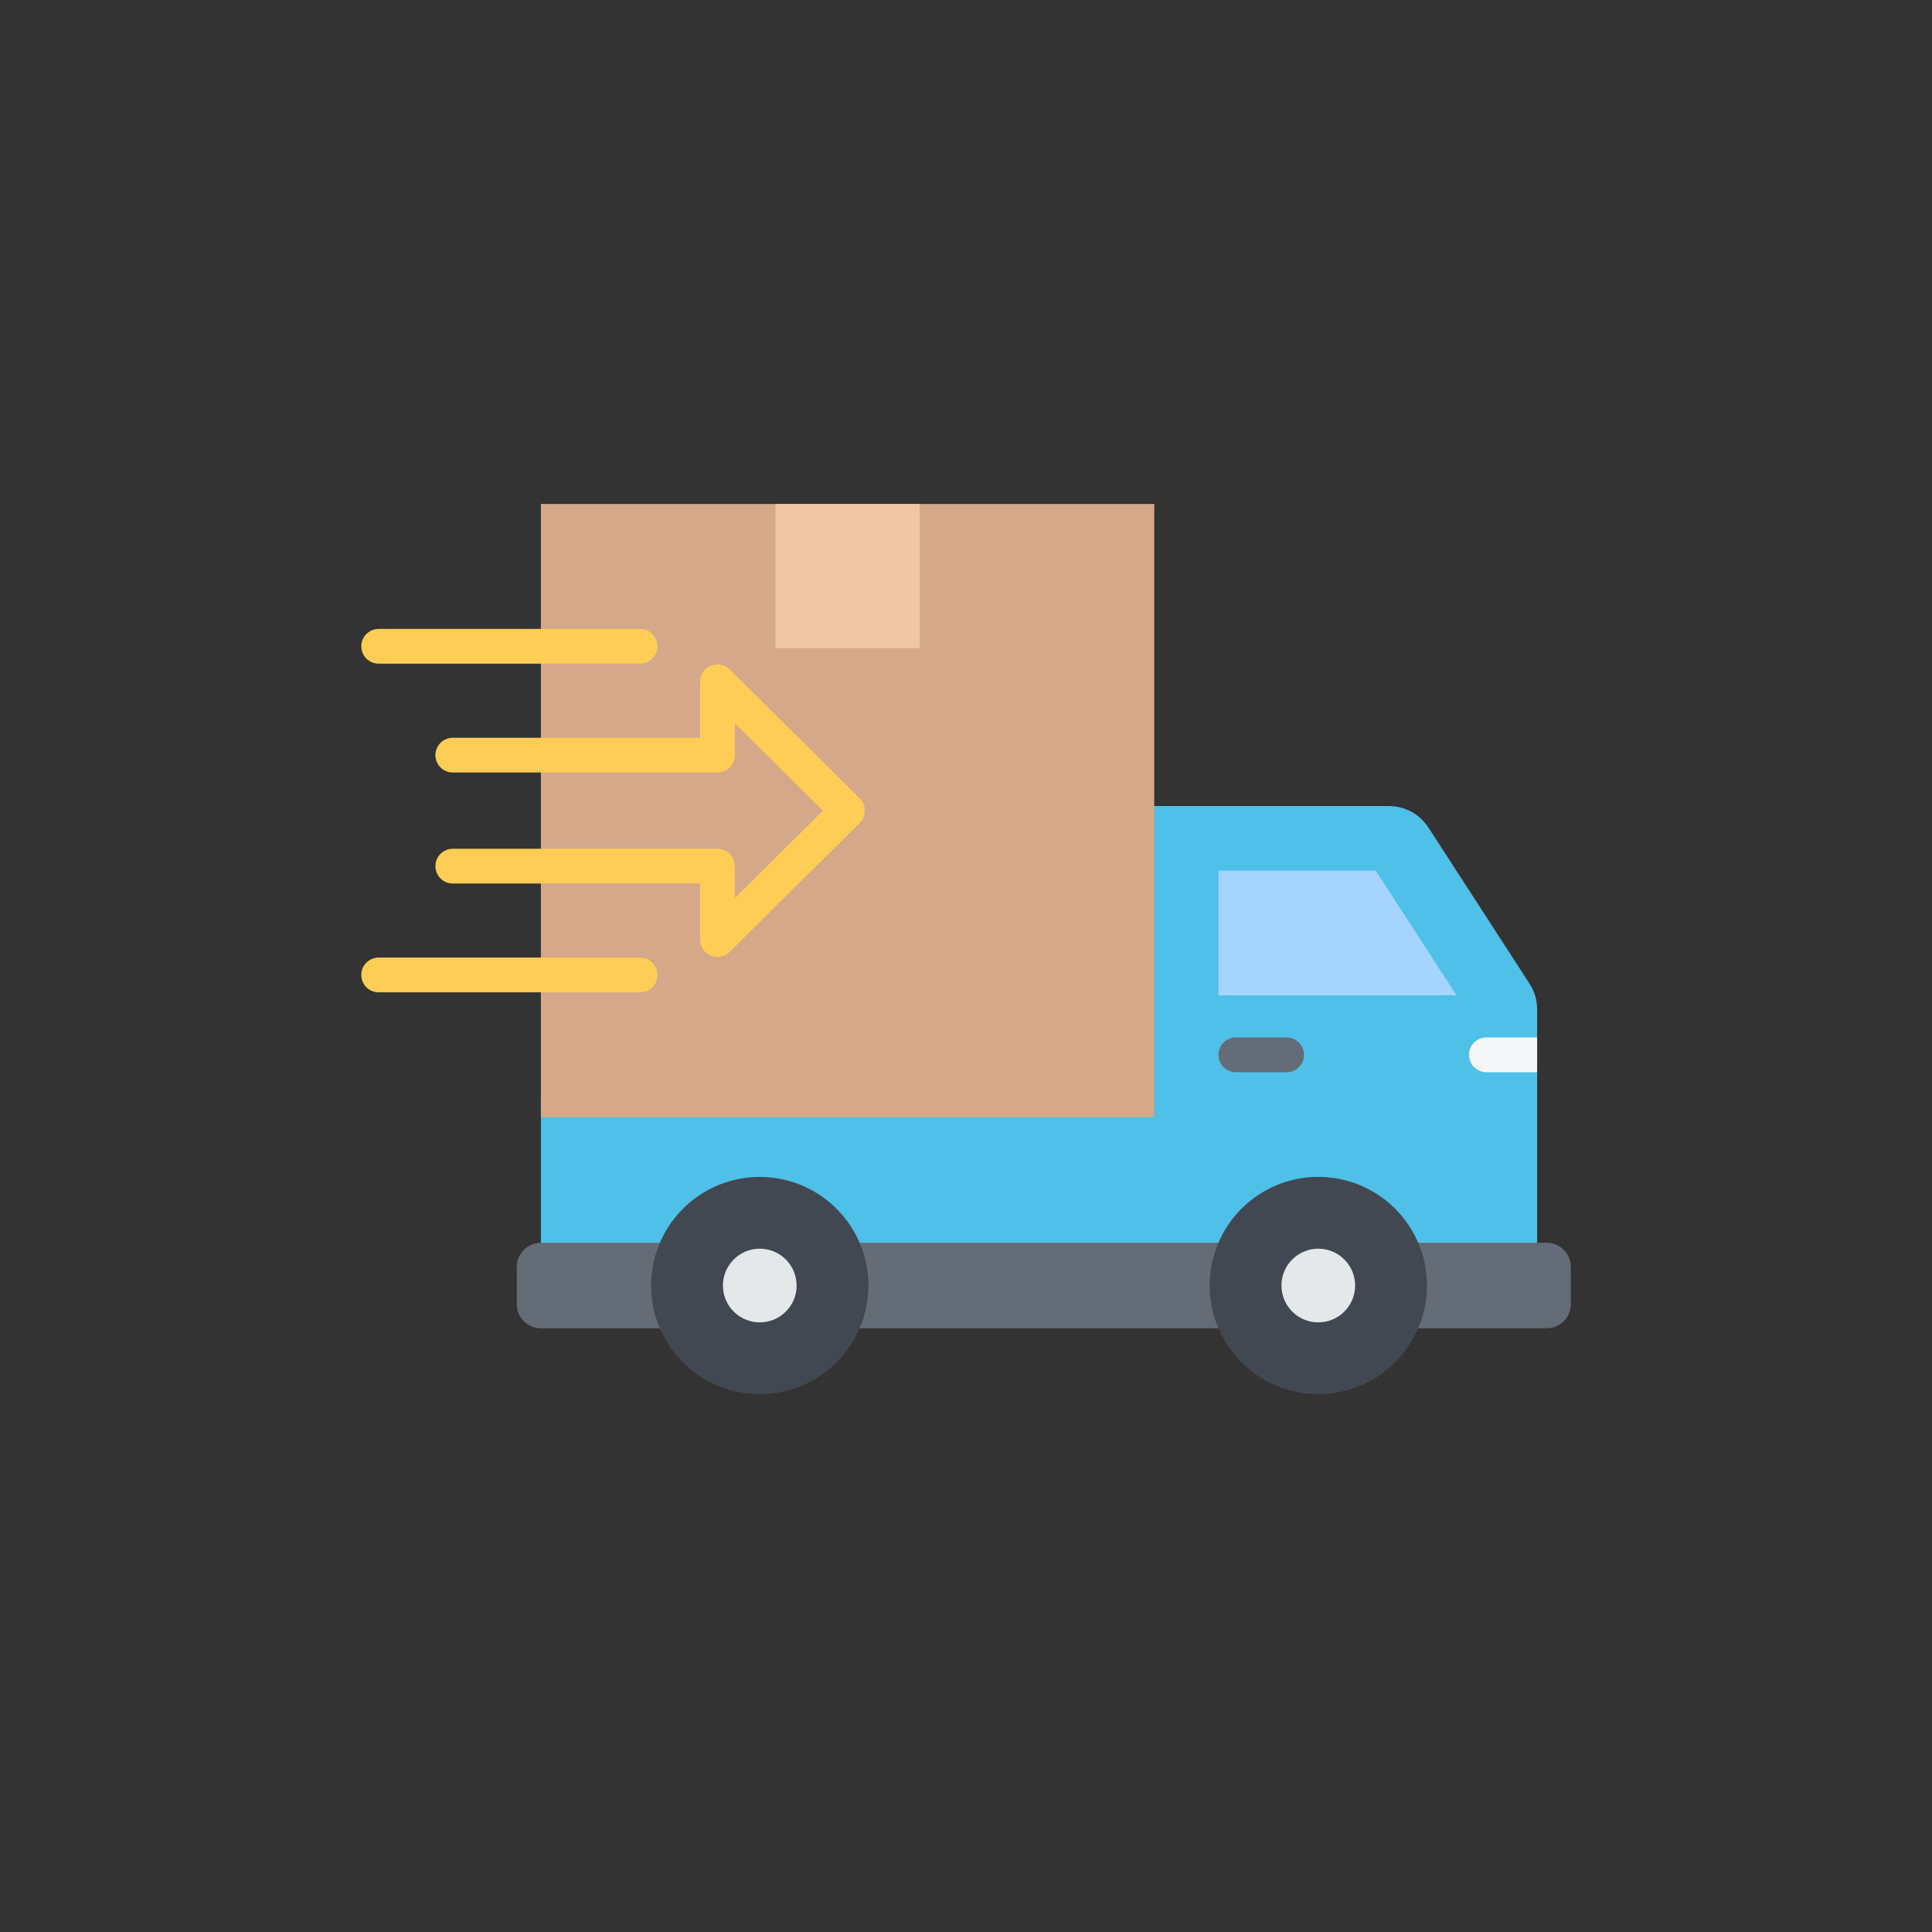
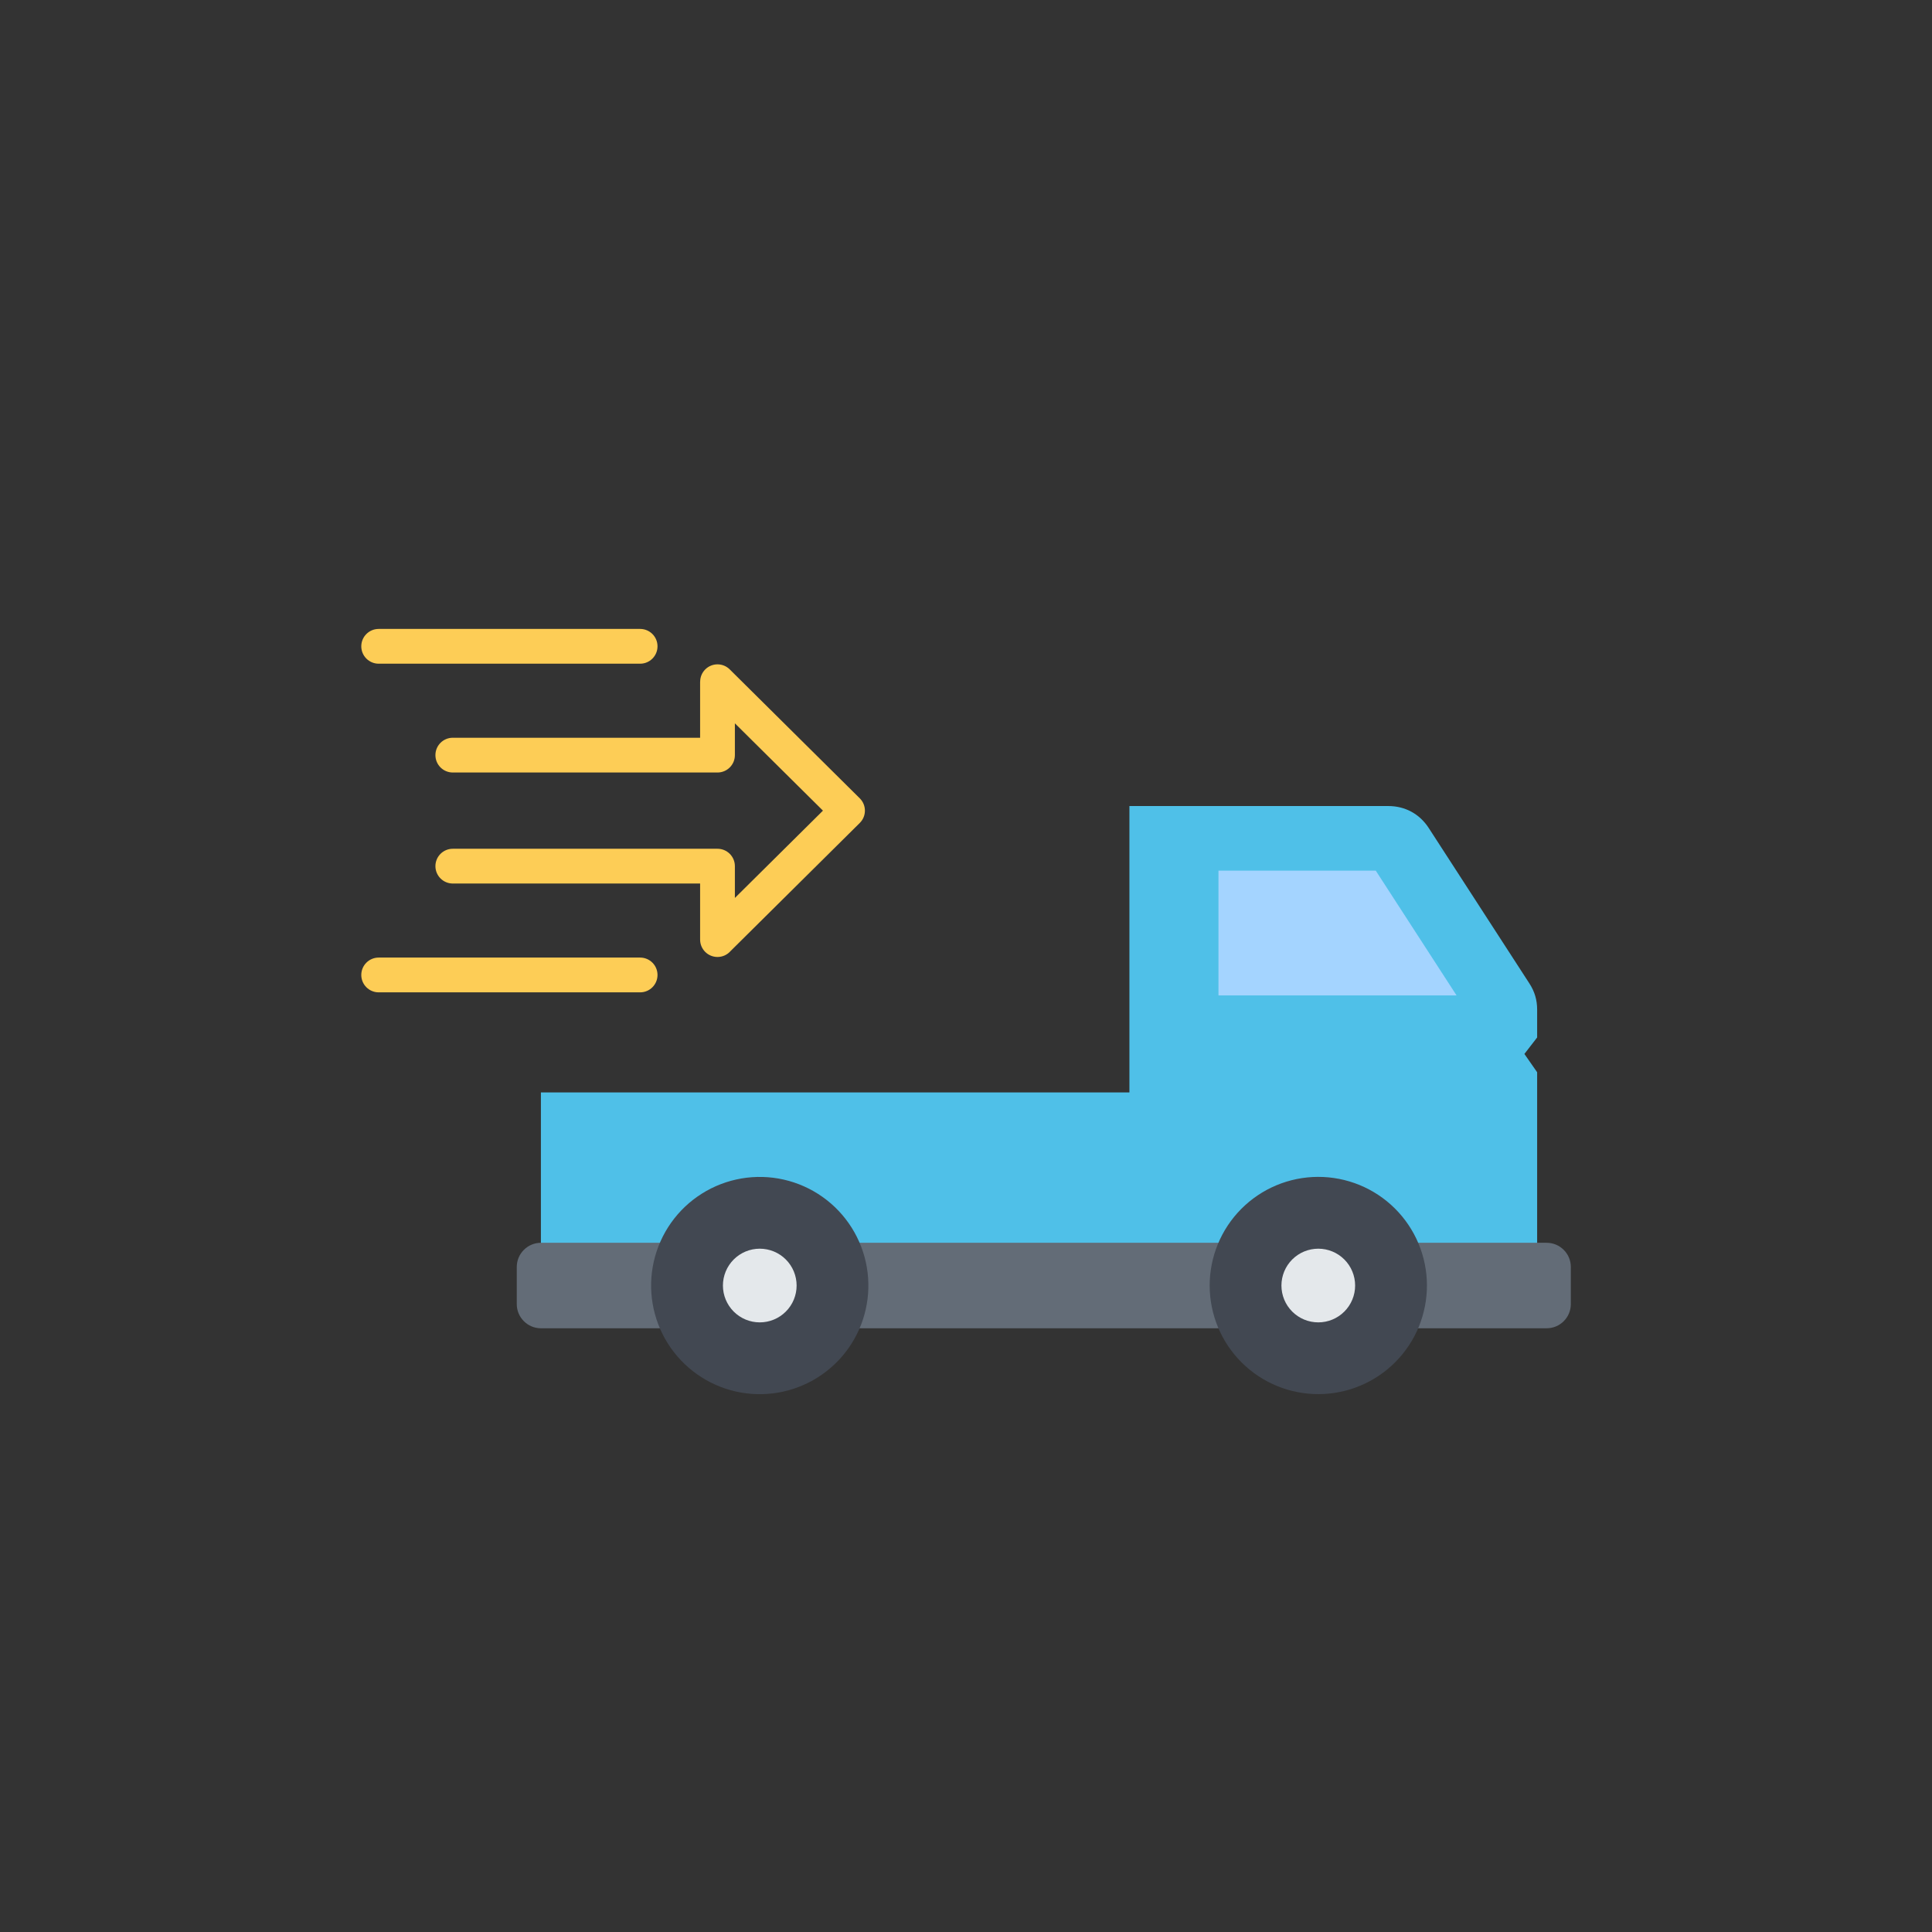
<svg xmlns="http://www.w3.org/2000/svg" version="1.0" preserveAspectRatio="xMidYMid meet" height="3000" viewBox="0 0 2250 2250" zoomAndPan="magnify" width="3000">
  <rect x="0" y="0" width="2250" height="2250" fill="#333333" stroke="none" />
  <defs>
    <clipPath id="85dd4fb3c8">
      <path clip-rule="nonzero" d="M 601 1447 L 1829.379 1447 L 1829.379 1547 L 601 1547 Z M 601 1447" />
    </clipPath>
    <clipPath id="30e8750634">
      <path clip-rule="nonzero" d="M 629 586.633 L 1345 586.633 L 1345 1302 L 629 1302 Z M 629 586.633" />
    </clipPath>
    <clipPath id="b5ba6575f5">
      <path clip-rule="nonzero" d="M 903 586.633 L 1072 586.633 L 1072 755 L 903 755 Z M 903 586.633" />
    </clipPath>
    <clipPath id="b48e09b4ce">
      <path clip-rule="nonzero" d="M 420.754 732 L 1008 732 L 1008 1156 L 420.754 1156 Z M 420.754 732" />
    </clipPath>
  </defs>
  <path fill-rule="evenodd" fill-opacity="1" d="M 1315.309 938.707 L 1616.766 938.707 C 1636.398 938.707 1653.281 947.887 1663.949 964.363 L 1781.117 1145.301 C 1787.273 1154.805 1790.148 1164.523 1790.148 1175.852 L 1790.148 1208.246 L 1775.312 1227.422 L 1790.148 1248.734 L 1790.148 1497.121 C 1403.41 1497.121 1016.676 1497.121 629.941 1497.121 L 629.941 1272.258 L 1315.309 1272.258 Z M 1315.309 938.707" fill="#4fc0e8" />
  <path fill-rule="evenodd" fill-opacity="1" d="M 1419.031 1013.961 L 1419.031 1159.238 L 1696.301 1159.238 L 1602.219 1013.961 Z M 1419.031 1013.961" fill="#a4d4ff" />
  <g clip-path="url(#85dd4fb3c8)">
    <path fill-rule="evenodd" fill-opacity="1" d="M 1801.273 1447.348 L 629.938 1447.348 C 614.461 1447.348 601.832 1459.973 601.832 1475.453 L 601.832 1518.797 C 601.832 1534.273 614.457 1546.898 629.938 1546.898 L 1801.27 1546.898 C 1816.75 1546.898 1829.375 1534.273 1829.375 1518.797 L 1829.375 1475.453 C 1829.379 1459.973 1816.746 1447.348 1801.273 1447.348 Z M 1801.273 1447.348" fill="#636c77" />
  </g>
  <path fill-rule="nonzero" fill-opacity="1" d="M 1583.273 1380.035 C 1585.191 1380.82 1587.086 1381.652 1588.961 1382.531 C 1590.836 1383.41 1592.688 1384.332 1594.52 1385.305 C 1596.348 1386.273 1598.152 1387.285 1599.93 1388.344 C 1601.711 1389.402 1603.465 1390.504 1605.191 1391.645 C 1606.914 1392.789 1608.613 1393.977 1610.281 1395.203 C 1611.949 1396.43 1613.582 1397.699 1615.188 1399.004 C 1616.793 1400.312 1618.367 1401.66 1619.906 1403.043 C 1621.445 1404.43 1622.949 1405.852 1624.418 1407.309 C 1625.887 1408.766 1627.32 1410.262 1628.719 1411.789 C 1630.113 1413.32 1631.473 1414.883 1632.789 1416.477 C 1634.109 1418.074 1635.391 1419.699 1636.629 1421.359 C 1637.867 1423.016 1639.066 1424.703 1640.223 1426.422 C 1641.379 1428.137 1642.492 1429.883 1643.562 1431.656 C 1644.633 1433.426 1645.66 1435.223 1646.645 1437.047 C 1647.625 1438.867 1648.562 1440.715 1649.457 1442.582 C 1650.348 1444.449 1651.195 1446.34 1651.992 1448.25 C 1652.793 1450.16 1653.543 1452.086 1654.25 1454.035 C 1654.953 1455.98 1655.609 1457.945 1656.219 1459.922 C 1656.828 1461.902 1657.387 1463.895 1657.898 1465.902 C 1658.406 1467.906 1658.867 1469.926 1659.281 1471.953 C 1659.691 1473.984 1660.051 1476.02 1660.363 1478.066 C 1660.676 1480.113 1660.938 1482.168 1661.148 1484.227 C 1661.355 1486.289 1661.516 1488.352 1661.625 1490.418 C 1661.734 1492.484 1661.793 1494.555 1661.801 1496.625 C 1661.809 1498.695 1661.766 1500.766 1661.672 1502.832 C 1661.578 1504.902 1661.434 1506.965 1661.238 1509.027 C 1661.043 1511.09 1660.797 1513.145 1660.5 1515.191 C 1660.203 1517.242 1659.855 1519.281 1659.461 1521.312 C 1659.062 1523.348 1658.617 1525.367 1658.121 1527.379 C 1657.625 1529.387 1657.082 1531.383 1656.488 1533.367 C 1655.895 1535.352 1655.254 1537.32 1654.562 1539.27 C 1653.871 1541.223 1653.133 1543.156 1652.348 1545.07 C 1651.562 1546.988 1650.73 1548.883 1649.852 1550.758 C 1648.977 1552.633 1648.051 1554.484 1647.082 1556.312 C 1646.113 1558.145 1645.098 1559.949 1644.039 1561.727 C 1642.984 1563.508 1641.883 1565.262 1640.738 1566.984 C 1639.594 1568.711 1638.406 1570.406 1637.18 1572.074 C 1635.953 1573.742 1634.688 1575.379 1633.379 1576.984 C 1632.07 1578.59 1630.723 1580.16 1629.34 1581.699 C 1627.953 1583.242 1626.531 1584.746 1625.074 1586.215 C 1623.617 1587.684 1622.121 1589.117 1620.594 1590.512 C 1619.062 1591.906 1617.5 1593.266 1615.906 1594.586 C 1614.309 1595.902 1612.684 1597.184 1611.023 1598.422 C 1609.367 1599.664 1607.68 1600.859 1605.961 1602.016 C 1604.242 1603.172 1602.5 1604.285 1600.727 1605.359 C 1598.953 1606.43 1597.156 1607.457 1595.336 1608.438 C 1593.512 1609.422 1591.668 1610.359 1589.801 1611.25 C 1587.93 1612.141 1586.043 1612.988 1584.133 1613.785 C 1582.223 1614.586 1580.293 1615.34 1578.348 1616.043 C 1576.398 1616.746 1574.438 1617.402 1572.457 1618.012 C 1570.477 1618.621 1568.484 1619.18 1566.48 1619.691 C 1564.473 1620.199 1562.453 1620.66 1560.426 1621.074 C 1558.395 1621.484 1556.359 1621.844 1554.312 1622.156 C 1552.266 1622.469 1550.211 1622.73 1548.152 1622.941 C 1546.09 1623.148 1544.027 1623.309 1541.961 1623.418 C 1539.891 1623.527 1537.824 1623.586 1535.754 1623.594 C 1533.684 1623.602 1531.613 1623.559 1529.543 1623.465 C 1527.477 1623.371 1525.41 1623.227 1523.352 1623.031 C 1521.289 1622.836 1519.234 1622.59 1517.184 1622.293 C 1515.137 1621.996 1513.094 1621.648 1511.062 1621.254 C 1509.031 1620.855 1507.008 1620.41 1505 1619.914 C 1502.988 1619.418 1500.992 1618.875 1499.008 1618.281 C 1497.023 1617.688 1495.059 1617.047 1493.105 1616.355 C 1491.152 1615.664 1489.219 1614.926 1487.305 1614.141 C 1485.387 1613.355 1483.492 1612.523 1481.617 1611.645 C 1479.742 1610.77 1477.891 1609.844 1476.062 1608.875 C 1474.23 1607.906 1472.426 1606.891 1470.648 1605.836 C 1468.867 1604.777 1467.113 1603.676 1465.387 1602.531 C 1463.664 1601.387 1461.965 1600.203 1460.297 1598.977 C 1458.629 1597.746 1456.996 1596.48 1455.391 1595.172 C 1453.785 1593.867 1452.211 1592.52 1450.672 1591.133 C 1449.133 1589.75 1447.629 1588.328 1446.16 1586.871 C 1444.691 1585.41 1443.258 1583.918 1441.859 1582.387 C 1440.465 1580.859 1439.105 1579.297 1437.789 1577.703 C 1436.469 1576.105 1435.188 1574.48 1433.949 1572.82 C 1432.711 1571.164 1431.512 1569.473 1430.355 1567.758 C 1429.199 1566.039 1428.086 1564.297 1427.016 1562.523 C 1425.945 1560.75 1424.918 1558.953 1423.934 1557.133 C 1422.953 1555.309 1422.016 1553.465 1421.121 1551.598 C 1420.23 1549.727 1419.383 1547.84 1418.586 1545.93 C 1417.785 1544.02 1417.035 1542.09 1416.328 1540.145 C 1415.625 1538.195 1414.969 1536.234 1414.359 1534.254 C 1413.75 1532.277 1413.191 1530.285 1412.68 1528.277 C 1412.172 1526.27 1411.711 1524.254 1411.297 1522.223 C 1410.887 1520.195 1410.527 1518.156 1410.215 1516.109 C 1409.902 1514.062 1409.641 1512.012 1409.43 1509.949 C 1409.223 1507.891 1409.062 1505.828 1408.953 1503.758 C 1408.844 1501.691 1408.785 1499.625 1408.777 1497.555 C 1408.77 1495.484 1408.812 1493.414 1408.906 1491.344 C 1409 1489.277 1409.145 1487.211 1409.34 1485.152 C 1409.535 1483.09 1409.781 1481.035 1410.078 1478.984 C 1410.375 1476.938 1410.723 1474.895 1411.117 1472.863 C 1411.516 1470.832 1411.961 1468.812 1412.457 1466.801 C 1412.953 1464.789 1413.496 1462.793 1414.09 1460.809 C 1414.684 1458.828 1415.324 1456.859 1416.016 1454.906 C 1416.707 1452.957 1417.445 1451.023 1418.23 1449.105 C 1419.016 1447.191 1419.848 1445.297 1420.727 1443.422 C 1421.605 1441.547 1422.527 1439.691 1423.496 1437.863 C 1424.465 1436.035 1425.48 1434.23 1426.539 1432.449 C 1427.594 1430.672 1428.695 1428.918 1429.84 1427.191 C 1430.984 1425.465 1432.172 1423.77 1433.398 1422.102 C 1434.625 1420.434 1435.891 1418.797 1437.199 1417.195 C 1438.508 1415.59 1439.855 1414.016 1441.238 1412.477 C 1442.625 1410.938 1444.043 1409.434 1445.504 1407.965 C 1446.961 1406.496 1448.457 1405.062 1449.984 1403.668 C 1451.516 1402.27 1453.078 1400.914 1454.672 1399.594 C 1456.27 1398.273 1457.895 1396.996 1459.555 1395.754 C 1461.211 1394.516 1462.898 1393.316 1464.617 1392.16 C 1466.336 1391.004 1468.078 1389.891 1469.852 1388.82 C 1471.625 1387.75 1473.422 1386.723 1475.242 1385.738 C 1477.066 1384.758 1478.91 1383.82 1480.777 1382.93 C 1482.648 1382.035 1484.535 1381.191 1486.445 1380.391 C 1488.355 1379.594 1490.285 1378.84 1492.23 1378.137 C 1494.18 1377.43 1496.141 1376.773 1498.121 1376.168 C 1500.102 1375.559 1502.094 1375 1504.098 1374.488 C 1506.105 1373.977 1508.125 1373.516 1510.152 1373.105 C 1512.184 1372.695 1514.219 1372.332 1516.266 1372.02 C 1518.312 1371.711 1520.367 1371.449 1522.426 1371.238 C 1524.488 1371.027 1526.551 1370.867 1528.617 1370.758 C 1530.688 1370.648 1532.754 1370.59 1534.824 1370.586 C 1536.895 1370.578 1538.965 1370.621 1541.035 1370.715 C 1543.102 1370.809 1545.168 1370.953 1547.227 1371.148 C 1549.289 1371.344 1551.344 1371.59 1553.395 1371.887 C 1555.441 1372.18 1557.484 1372.527 1559.516 1372.926 C 1561.547 1373.32 1563.57 1373.766 1565.578 1374.262 C 1567.59 1374.758 1569.586 1375.305 1571.57 1375.898 C 1573.555 1376.492 1575.52 1377.133 1577.473 1377.824 C 1579.426 1378.512 1581.359 1379.25 1583.273 1380.035 Z M 1583.273 1380.035" fill="#424852" />
  <path fill-rule="nonzero" fill-opacity="1" d="M 1578.172 1497.125 C 1578.172 1498.527 1578.102 1499.93 1577.965 1501.328 C 1577.828 1502.727 1577.621 1504.117 1577.348 1505.492 C 1577.074 1506.871 1576.73 1508.234 1576.324 1509.578 C 1575.914 1510.922 1575.441 1512.246 1574.906 1513.543 C 1574.367 1514.84 1573.766 1516.109 1573.105 1517.348 C 1572.441 1518.59 1571.719 1519.793 1570.938 1520.961 C 1570.16 1522.129 1569.324 1523.258 1568.43 1524.344 C 1567.539 1525.43 1566.598 1526.469 1565.602 1527.465 C 1564.609 1528.457 1563.57 1529.398 1562.484 1530.289 C 1561.398 1531.184 1560.27 1532.02 1559.102 1532.801 C 1557.934 1533.578 1556.727 1534.301 1555.488 1534.965 C 1554.25 1535.625 1552.98 1536.227 1551.684 1536.766 C 1550.383 1537.301 1549.062 1537.773 1547.719 1538.184 C 1546.371 1538.59 1545.012 1538.93 1543.633 1539.207 C 1542.254 1539.48 1540.867 1539.688 1539.469 1539.824 C 1538.07 1539.961 1536.668 1540.031 1535.262 1540.031 C 1533.855 1540.031 1532.453 1539.961 1531.055 1539.824 C 1529.656 1539.688 1528.27 1539.48 1526.891 1539.207 C 1525.512 1538.93 1524.152 1538.59 1522.805 1538.184 C 1521.461 1537.773 1520.141 1537.301 1518.84 1536.766 C 1517.543 1536.227 1516.273 1535.625 1515.035 1534.965 C 1513.793 1534.301 1512.59 1533.578 1511.422 1532.801 C 1510.254 1532.02 1509.125 1531.184 1508.039 1530.289 C 1506.953 1529.398 1505.914 1528.457 1504.922 1527.465 C 1503.926 1526.469 1502.984 1525.43 1502.094 1524.344 C 1501.199 1523.258 1500.363 1522.129 1499.582 1520.961 C 1498.805 1519.793 1498.082 1518.59 1497.418 1517.348 C 1496.758 1516.109 1496.156 1514.84 1495.617 1513.543 C 1495.082 1512.246 1494.609 1510.922 1494.199 1509.578 C 1493.793 1508.234 1493.449 1506.871 1493.176 1505.492 C 1492.902 1504.117 1492.695 1502.727 1492.559 1501.328 C 1492.422 1499.93 1492.352 1498.527 1492.352 1497.125 C 1492.352 1495.719 1492.422 1494.316 1492.559 1492.918 C 1492.695 1491.52 1492.902 1490.129 1493.176 1488.754 C 1493.449 1487.375 1493.793 1486.012 1494.199 1484.668 C 1494.609 1483.324 1495.082 1482 1495.617 1480.703 C 1496.156 1479.406 1496.758 1478.137 1497.418 1476.898 C 1498.082 1475.656 1498.805 1474.453 1499.582 1473.285 C 1500.363 1472.117 1501.199 1470.988 1502.094 1469.902 C 1502.984 1468.816 1503.926 1467.777 1504.922 1466.781 C 1505.914 1465.789 1506.953 1464.848 1508.039 1463.957 C 1509.125 1463.062 1510.254 1462.227 1511.422 1461.445 C 1512.59 1460.668 1513.793 1459.945 1515.035 1459.281 C 1516.273 1458.621 1517.543 1458.02 1518.84 1457.48 C 1520.141 1456.945 1521.461 1456.473 1522.805 1456.062 C 1524.152 1455.656 1525.512 1455.316 1526.891 1455.039 C 1528.27 1454.766 1529.656 1454.559 1531.055 1454.422 C 1532.453 1454.285 1533.855 1454.215 1535.262 1454.215 C 1536.668 1454.215 1538.07 1454.285 1539.469 1454.422 C 1540.867 1454.559 1542.254 1454.766 1543.633 1455.039 C 1545.012 1455.316 1546.371 1455.656 1547.719 1456.062 C 1549.062 1456.473 1550.383 1456.945 1551.684 1457.48 C 1552.98 1458.02 1554.25 1458.621 1555.488 1459.281 C 1556.727 1459.945 1557.934 1460.668 1559.102 1461.445 C 1560.27 1462.227 1561.398 1463.062 1562.484 1463.957 C 1563.57 1464.848 1564.609 1465.789 1565.602 1466.781 C 1566.598 1467.777 1567.539 1468.816 1568.43 1469.902 C 1569.324 1470.988 1570.16 1472.117 1570.938 1473.285 C 1571.719 1474.453 1572.441 1475.656 1573.105 1476.898 C 1573.766 1478.137 1574.367 1479.406 1574.906 1480.703 C 1575.441 1482 1575.914 1483.324 1576.324 1484.668 C 1576.73 1486.012 1577.074 1487.375 1577.348 1488.754 C 1577.621 1490.129 1577.828 1491.52 1577.965 1492.918 C 1578.102 1494.316 1578.172 1495.719 1578.172 1497.125 Z M 1578.172 1497.125" fill="#e4e8eb" />
  <path fill-rule="nonzero" fill-opacity="1" d="M 1010.98 1488.125 C 1011.129 1490.188 1011.227 1492.258 1011.27 1494.324 C 1011.316 1496.395 1011.312 1498.465 1011.258 1500.535 C 1011.199 1502.605 1011.094 1504.672 1010.938 1506.734 C 1010.781 1508.801 1010.574 1510.859 1010.316 1512.914 C 1010.059 1514.969 1009.75 1517.016 1009.391 1519.055 C 1009.031 1521.094 1008.621 1523.121 1008.164 1525.141 C 1007.707 1527.16 1007.199 1529.168 1006.641 1531.16 C 1006.086 1533.156 1005.48 1535.133 1004.824 1537.098 C 1004.172 1539.062 1003.469 1541.012 1002.719 1542.941 C 1001.973 1544.871 1001.176 1546.781 1000.332 1548.672 C 999.488 1550.562 998.598 1552.43 997.664 1554.277 C 996.727 1556.125 995.75 1557.949 994.723 1559.746 C 993.699 1561.547 992.633 1563.32 991.52 1565.066 C 990.406 1566.812 989.254 1568.531 988.059 1570.223 C 986.863 1571.91 985.625 1573.57 984.348 1575.199 C 983.07 1576.828 981.754 1578.426 980.398 1579.992 C 979.039 1581.555 977.648 1583.086 976.215 1584.582 C 974.785 1586.078 973.316 1587.539 971.816 1588.961 C 970.312 1590.387 968.777 1591.773 967.203 1593.121 C 965.633 1594.469 964.031 1595.781 962.395 1597.051 C 960.762 1598.32 959.094 1599.547 957.398 1600.738 C 955.703 1601.926 953.98 1603.07 952.23 1604.176 C 950.477 1605.277 948.699 1606.34 946.895 1607.355 C 945.094 1608.371 943.266 1609.344 941.414 1610.27 C 939.562 1611.195 937.688 1612.078 935.793 1612.91 C 933.898 1613.746 931.984 1614.535 930.051 1615.273 C 928.117 1616.016 926.168 1616.707 924.199 1617.352 C 922.23 1617.996 920.25 1618.594 918.254 1619.141 C 916.258 1619.688 914.246 1620.188 912.227 1620.637 C 910.207 1621.086 908.176 1621.484 906.133 1621.836 C 904.094 1622.184 902.043 1622.484 899.988 1622.73 C 897.934 1622.98 895.875 1623.18 893.809 1623.324 C 891.742 1623.473 889.676 1623.57 887.605 1623.617 C 885.535 1623.664 883.465 1623.656 881.395 1623.602 C 879.324 1623.547 877.258 1623.441 875.195 1623.285 C 873.129 1623.125 871.07 1622.918 869.016 1622.66 C 866.961 1622.402 864.914 1622.094 862.875 1621.734 C 860.836 1621.375 858.809 1620.969 856.789 1620.512 C 854.77 1620.051 852.762 1619.543 850.77 1618.988 C 848.773 1618.43 846.793 1617.824 844.832 1617.172 C 842.867 1616.52 840.918 1615.816 838.988 1615.066 C 837.059 1614.316 835.148 1613.52 833.258 1612.676 C 831.367 1611.836 829.496 1610.945 827.648 1610.012 C 825.801 1609.074 823.98 1608.094 822.18 1607.07 C 820.383 1606.047 818.609 1604.977 816.859 1603.867 C 815.113 1602.754 813.395 1601.602 811.707 1600.406 C 810.016 1599.207 808.355 1597.973 806.727 1596.695 C 805.098 1595.418 803.5 1594.102 801.938 1592.746 C 800.371 1591.387 798.84 1589.996 797.344 1588.562 C 795.848 1587.133 794.387 1585.668 792.965 1584.164 C 791.539 1582.66 790.152 1581.125 788.805 1579.555 C 787.457 1577.984 786.145 1576.379 784.875 1574.746 C 783.605 1573.109 782.375 1571.445 781.188 1569.75 C 780 1568.055 778.855 1566.328 777.75 1564.578 C 776.645 1562.828 775.586 1561.047 774.57 1559.246 C 773.555 1557.441 772.582 1555.613 771.656 1553.762 C 770.73 1551.91 769.848 1550.039 769.012 1548.145 C 768.18 1546.25 767.391 1544.336 766.648 1542.402 C 765.91 1540.469 765.215 1538.516 764.57 1536.551 C 763.926 1534.582 763.328 1532.602 762.781 1530.605 C 762.234 1528.609 761.734 1526.598 761.289 1524.578 C 760.84 1522.555 760.438 1520.527 760.09 1518.484 C 759.742 1516.445 759.441 1514.395 759.191 1512.34 C 758.945 1510.285 758.746 1508.227 758.598 1506.16 C 758.449 1504.094 758.355 1502.027 758.309 1499.957 C 758.262 1497.887 758.266 1495.816 758.32 1493.75 C 758.379 1491.68 758.484 1489.613 758.641 1487.547 C 758.797 1485.484 759.004 1483.426 759.262 1481.371 C 759.52 1479.316 759.828 1477.27 760.188 1475.23 C 760.547 1473.191 760.957 1471.16 761.414 1469.145 C 761.871 1467.125 762.379 1465.117 762.938 1463.121 C 763.492 1461.129 764.098 1459.148 764.754 1457.184 C 765.406 1455.223 766.109 1453.273 766.859 1451.344 C 767.605 1449.414 768.402 1447.504 769.246 1445.613 C 770.09 1443.723 770.98 1441.852 771.914 1440.004 C 772.852 1438.16 773.828 1436.336 774.855 1434.535 C 775.879 1432.738 776.945 1430.965 778.059 1429.219 C 779.172 1427.473 780.324 1425.754 781.52 1424.062 C 782.715 1422.375 783.953 1420.715 785.23 1419.086 C 786.508 1417.453 787.824 1415.859 789.18 1414.293 C 790.539 1412.73 791.93 1411.199 793.363 1409.703 C 794.793 1408.207 796.262 1406.746 797.762 1405.32 C 799.266 1403.898 800.801 1402.512 802.375 1401.16 C 803.945 1399.812 805.547 1398.504 807.184 1397.234 C 808.816 1395.965 810.484 1394.734 812.18 1393.547 C 813.875 1392.359 815.598 1391.211 817.348 1390.109 C 819.102 1389.004 820.879 1387.945 822.684 1386.93 C 824.484 1385.914 826.312 1384.941 828.164 1384.016 C 830.016 1383.086 831.891 1382.207 833.785 1381.371 C 835.68 1380.539 837.594 1379.75 839.527 1379.008 C 841.461 1378.27 843.41 1377.574 845.379 1376.93 C 847.348 1376.285 849.328 1375.691 851.324 1375.141 C 853.32 1374.594 855.332 1374.098 857.352 1373.648 C 859.371 1373.199 861.402 1372.797 863.445 1372.449 C 865.484 1372.102 867.535 1371.801 869.59 1371.551 C 871.645 1371.305 873.703 1371.105 875.77 1370.957 C 877.836 1370.809 879.902 1370.715 881.973 1370.668 C 884.043 1370.621 886.113 1370.625 888.184 1370.68 C 890.254 1370.738 892.32 1370.844 894.383 1371 C 896.449 1371.156 898.508 1371.363 900.562 1371.621 C 902.617 1371.883 904.664 1372.191 906.703 1372.547 C 908.742 1372.906 910.77 1373.316 912.789 1373.773 C 914.809 1374.23 916.816 1374.738 918.809 1375.297 C 920.805 1375.852 922.785 1376.457 924.746 1377.113 C 926.711 1377.766 928.66 1378.469 930.59 1379.219 C 932.52 1379.965 934.43 1380.762 936.32 1381.605 C 938.211 1382.449 940.082 1383.34 941.93 1384.273 C 943.777 1385.207 945.598 1386.188 947.398 1387.215 C 949.195 1388.238 950.969 1389.305 952.719 1390.418 C 954.465 1391.527 956.184 1392.684 957.871 1393.879 C 959.562 1395.074 961.223 1396.312 962.852 1397.59 C 964.48 1398.867 966.078 1400.184 967.641 1401.539 C 969.207 1402.895 970.738 1404.289 972.234 1405.719 C 973.73 1407.152 975.191 1408.617 976.613 1410.121 C 978.039 1411.621 979.426 1413.16 980.773 1414.73 C 982.121 1416.301 983.434 1417.902 984.703 1419.539 C 985.973 1421.176 987.203 1422.84 988.391 1424.535 C 989.578 1426.23 990.723 1427.953 991.828 1429.707 C 992.934 1431.457 993.992 1433.234 995.008 1435.039 C 996.023 1436.844 996.996 1438.668 997.922 1440.52 C 998.852 1442.371 999.73 1444.246 1000.566 1446.141 C 1001.398 1448.035 1002.188 1449.949 1002.93 1451.883 C 1003.668 1453.816 1004.363 1455.766 1005.008 1457.734 C 1005.652 1459.699 1006.25 1461.684 1006.797 1463.68 C 1007.344 1465.676 1007.844 1467.684 1008.289 1469.707 C 1008.738 1471.727 1009.141 1473.758 1009.488 1475.801 C 1009.836 1477.84 1010.137 1479.887 1010.387 1481.941 C 1010.633 1484 1010.832 1486.059 1010.98 1488.125 Z M 1010.98 1488.125" fill="#424852" />
  <path fill-rule="nonzero" fill-opacity="1" d="M 927.734 1497.125 C 927.734 1498.527 927.664 1499.93 927.527 1501.328 C 927.391 1502.727 927.184 1504.117 926.91 1505.492 C 926.637 1506.871 926.293 1508.234 925.887 1509.578 C 925.477 1510.922 925.004 1512.246 924.469 1513.543 C 923.93 1514.84 923.328 1516.109 922.668 1517.348 C 922.004 1518.59 921.281 1519.793 920.504 1520.961 C 919.723 1522.129 918.887 1523.258 917.992 1524.344 C 917.102 1525.43 916.16 1526.469 915.164 1527.465 C 914.172 1528.457 913.133 1529.398 912.047 1530.289 C 910.961 1531.184 909.832 1532.02 908.664 1532.801 C 907.496 1533.578 906.293 1534.301 905.051 1534.965 C 903.812 1535.625 902.543 1536.227 901.246 1536.766 C 899.945 1537.301 898.625 1537.773 897.281 1538.184 C 895.934 1538.59 894.574 1538.93 893.195 1539.207 C 891.816 1539.48 890.43 1539.688 889.031 1539.824 C 887.633 1539.961 886.23 1540.031 884.824 1540.031 C 883.418 1540.031 882.016 1539.961 880.617 1539.824 C 879.219 1539.688 877.832 1539.48 876.453 1539.207 C 875.074 1538.93 873.715 1538.59 872.367 1538.184 C 871.023 1537.773 869.703 1537.301 868.402 1536.766 C 867.105 1536.227 865.836 1535.625 864.598 1534.965 C 863.359 1534.301 862.152 1533.578 860.984 1532.801 C 859.816 1532.02 858.688 1531.184 857.602 1530.289 C 856.516 1529.398 855.477 1528.457 854.484 1527.465 C 853.488 1526.469 852.547 1525.43 851.656 1524.344 C 850.762 1523.258 849.926 1522.129 849.145 1520.961 C 848.367 1519.793 847.645 1518.59 846.98 1517.348 C 846.32 1516.109 845.719 1514.84 845.18 1513.543 C 844.645 1512.246 844.172 1510.922 843.762 1509.578 C 843.355 1508.234 843.012 1506.871 842.738 1505.492 C 842.465 1504.117 842.258 1502.727 842.121 1501.328 C 841.984 1499.93 841.914 1498.527 841.914 1497.125 C 841.914 1495.719 841.984 1494.316 842.121 1492.918 C 842.258 1491.52 842.465 1490.129 842.738 1488.754 C 843.012 1487.375 843.355 1486.012 843.762 1484.668 C 844.172 1483.324 844.645 1482 845.18 1480.703 C 845.719 1479.406 846.32 1478.137 846.98 1476.898 C 847.645 1475.656 848.367 1474.453 849.145 1473.285 C 849.926 1472.117 850.762 1470.988 851.656 1469.902 C 852.547 1468.816 853.488 1467.777 854.484 1466.781 C 855.477 1465.789 856.516 1464.848 857.602 1463.957 C 858.688 1463.062 859.816 1462.227 860.984 1461.445 C 862.152 1460.668 863.359 1459.945 864.598 1459.281 C 865.836 1458.621 867.105 1458.02 868.402 1457.48 C 869.703 1456.945 871.023 1456.473 872.367 1456.062 C 873.715 1455.656 875.074 1455.316 876.453 1455.039 C 877.832 1454.766 879.219 1454.559 880.617 1454.422 C 882.016 1454.285 883.418 1454.215 884.824 1454.215 C 886.23 1454.215 887.633 1454.285 889.031 1454.422 C 890.43 1454.559 891.816 1454.766 893.195 1455.039 C 894.574 1455.316 895.934 1455.656 897.281 1456.062 C 898.625 1456.473 899.945 1456.945 901.246 1457.48 C 902.543 1458.02 903.812 1458.621 905.051 1459.281 C 906.293 1459.945 907.496 1460.668 908.664 1461.445 C 909.832 1462.227 910.961 1463.062 912.047 1463.957 C 913.133 1464.848 914.172 1465.789 915.164 1466.781 C 916.16 1467.777 917.102 1468.816 917.992 1469.902 C 918.887 1470.988 919.723 1472.117 920.504 1473.285 C 921.281 1474.453 922.004 1475.656 922.668 1476.898 C 923.328 1478.137 923.93 1479.406 924.469 1480.703 C 925.004 1482 925.477 1483.324 925.887 1484.668 C 926.293 1486.012 926.637 1487.375 926.91 1488.754 C 927.184 1490.129 927.391 1491.52 927.527 1492.918 C 927.664 1494.316 927.734 1495.719 927.734 1497.125 Z M 927.734 1497.125" fill="#e4e8eb" />
-   <path fill-rule="evenodd" fill-opacity="1" d="M 1439.277 1248.738 C 1428.094 1248.738 1419.027 1239.676 1419.027 1228.492 C 1419.027 1217.312 1428.094 1208.246 1439.277 1208.246 L 1498.379 1208.246 C 1509.559 1208.246 1518.625 1217.312 1518.625 1228.492 C 1518.625 1239.676 1509.559 1248.738 1498.379 1248.738 Z M 1439.277 1248.738" fill="#636c77" />
-   <path fill-rule="evenodd" fill-opacity="1" d="M 1790.145 1208.246 L 1790.145 1248.738 L 1731.043 1248.738 C 1719.859 1248.738 1710.797 1239.676 1710.797 1228.492 C 1710.797 1217.312 1719.859 1208.246 1731.043 1208.246 Z M 1790.145 1208.246" fill="#f4f6f8" />
  <g clip-path="url(#30e8750634)">
-     <path fill-rule="evenodd" fill-opacity="1" d="M 629.938 586.941 L 1344.227 586.941 C 1344.227 825.023 1344.234 1063.102 1344.234 1301.188 L 629.938 1301.188 Z M 629.938 586.941" fill="#d5a889" />
-   </g>
+     </g>
  <g clip-path="url(#b5ba6575f5)">
-     <path fill-rule="evenodd" fill-opacity="1" d="M 903.152 586.938 L 1071.012 586.938 L 1071.012 754.785 L 903.152 754.785 Z M 903.152 586.938" fill="#efc7a4" />
-   </g>
+     </g>
  <g clip-path="url(#b48e09b4ce)">
    <path fill-rule="evenodd" fill-opacity="1" d="M 441 772.938 C 429.82 772.938 420.754 763.871 420.754 752.691 C 420.754 741.508 429.82 732.445 441 732.445 L 745.492 732.445 C 756.676 732.445 765.738 741.508 765.738 752.691 C 765.738 763.871 756.676 772.938 745.492 772.938 Z M 527.336 1028.953 L 815.348 1028.953 L 815.348 1094.246 C 815.348 1105.426 824.414 1114.492 835.594 1114.492 C 841.711 1114.492 847.188 1111.785 850.902 1107.5 L 1001.32 958.379 C 1009.227 950.52 1009.262 937.734 1001.398 929.828 L 849.832 779.57 C 841.926 771.711 829.141 771.746 821.281 779.648 C 817.363 783.59 815.406 788.738 815.406 793.887 L 815.348 793.887 L 815.348 859.172 L 527.336 859.172 C 516.152 859.172 507.086 868.238 507.086 879.418 C 507.086 890.602 516.152 899.664 527.336 899.664 L 835.594 899.664 C 846.777 899.664 855.844 890.602 855.844 879.418 L 855.844 842.383 L 958.41 944.066 L 855.844 1045.746 L 855.844 1008.711 C 855.844 997.527 846.777 988.465 835.594 988.465 L 527.336 988.465 C 516.152 988.465 507.086 997.527 507.086 1008.711 C 507.086 1019.891 516.152 1028.953 527.336 1028.953 Z M 441 1155.68 C 429.82 1155.68 420.754 1146.617 420.754 1135.434 C 420.754 1124.254 429.82 1115.188 441 1115.188 L 745.492 1115.188 C 756.676 1115.188 765.738 1124.254 765.738 1135.434 C 765.738 1146.617 756.676 1155.68 745.492 1155.68 Z M 441 1155.68" fill="#fdcd56" />
  </g>
</svg>